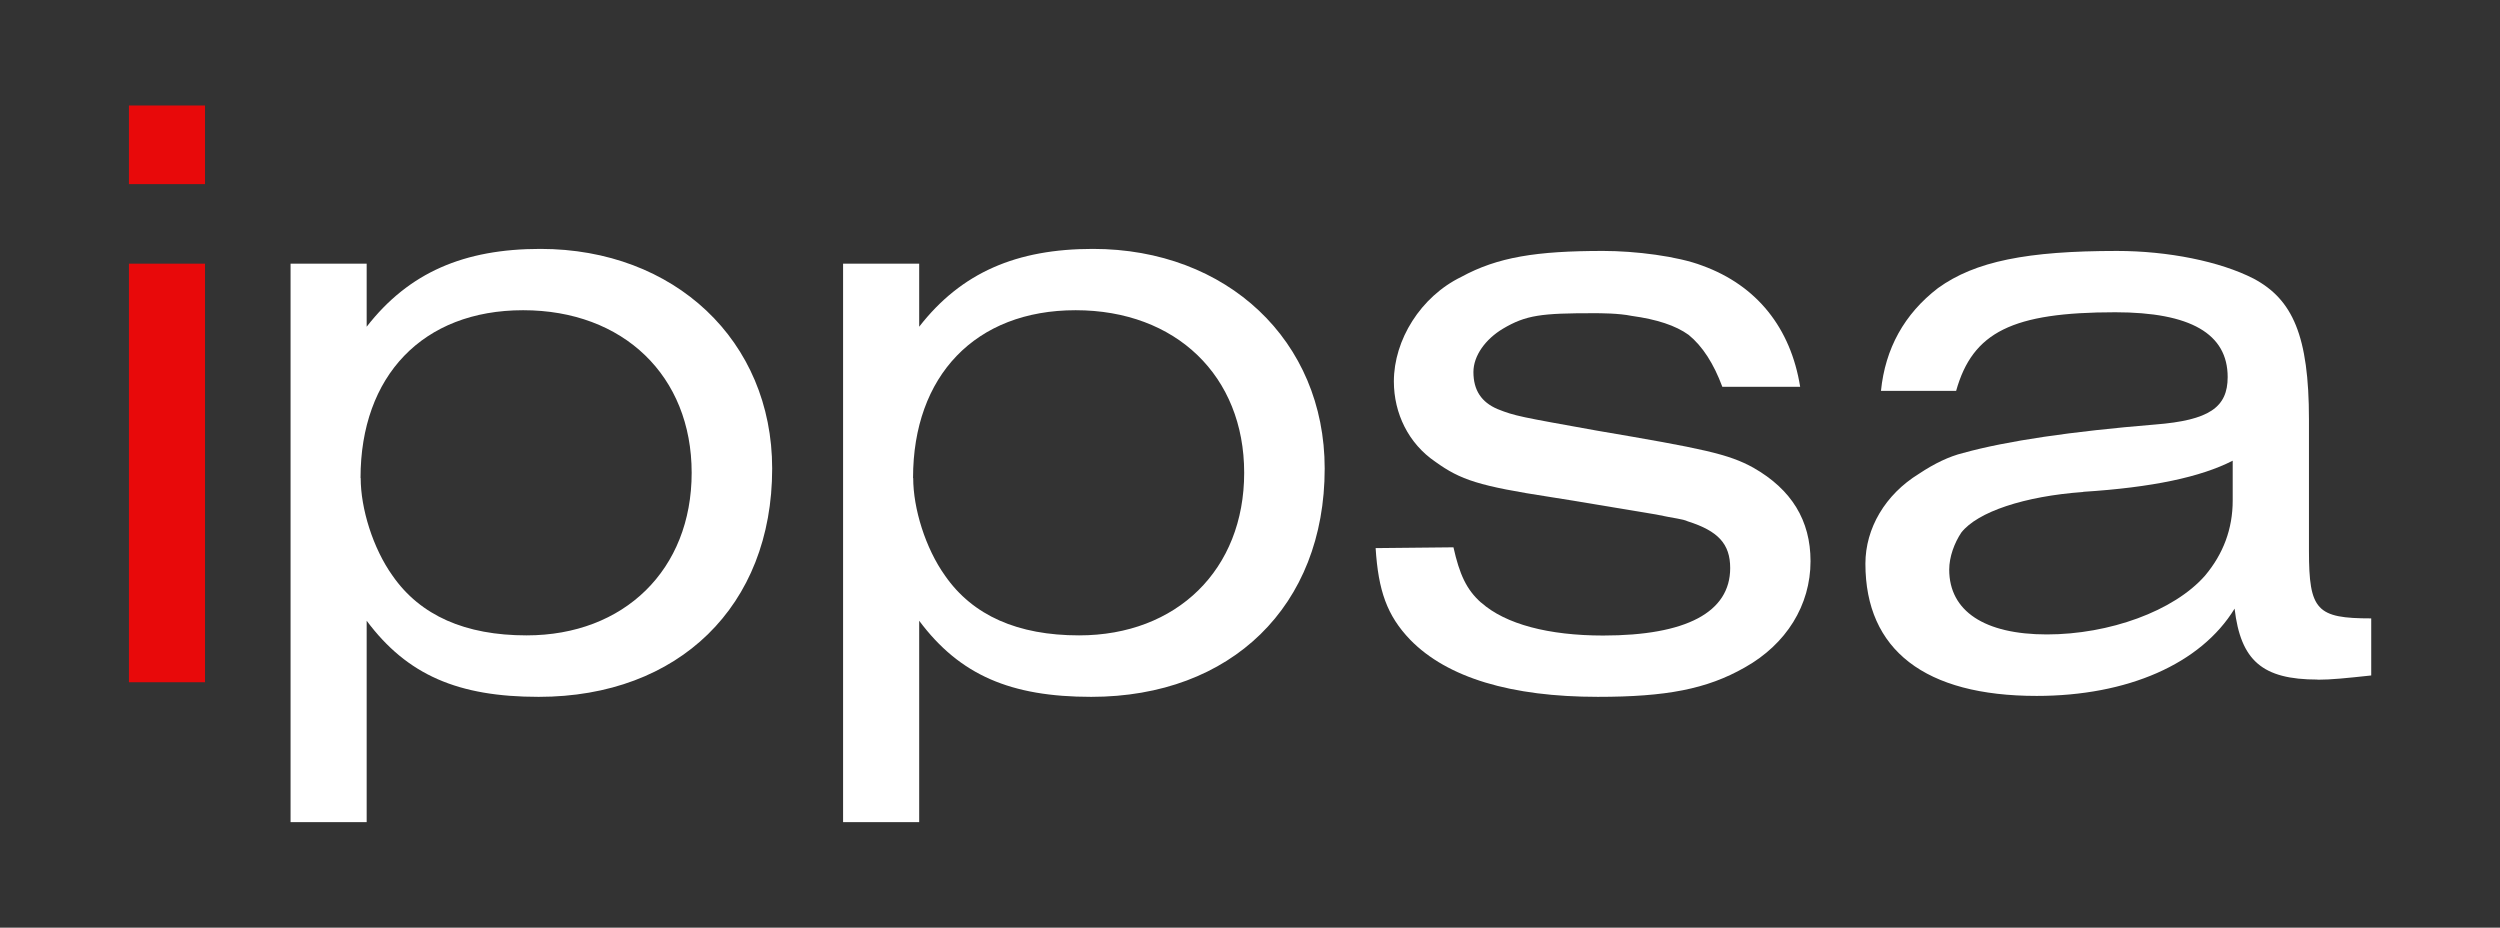
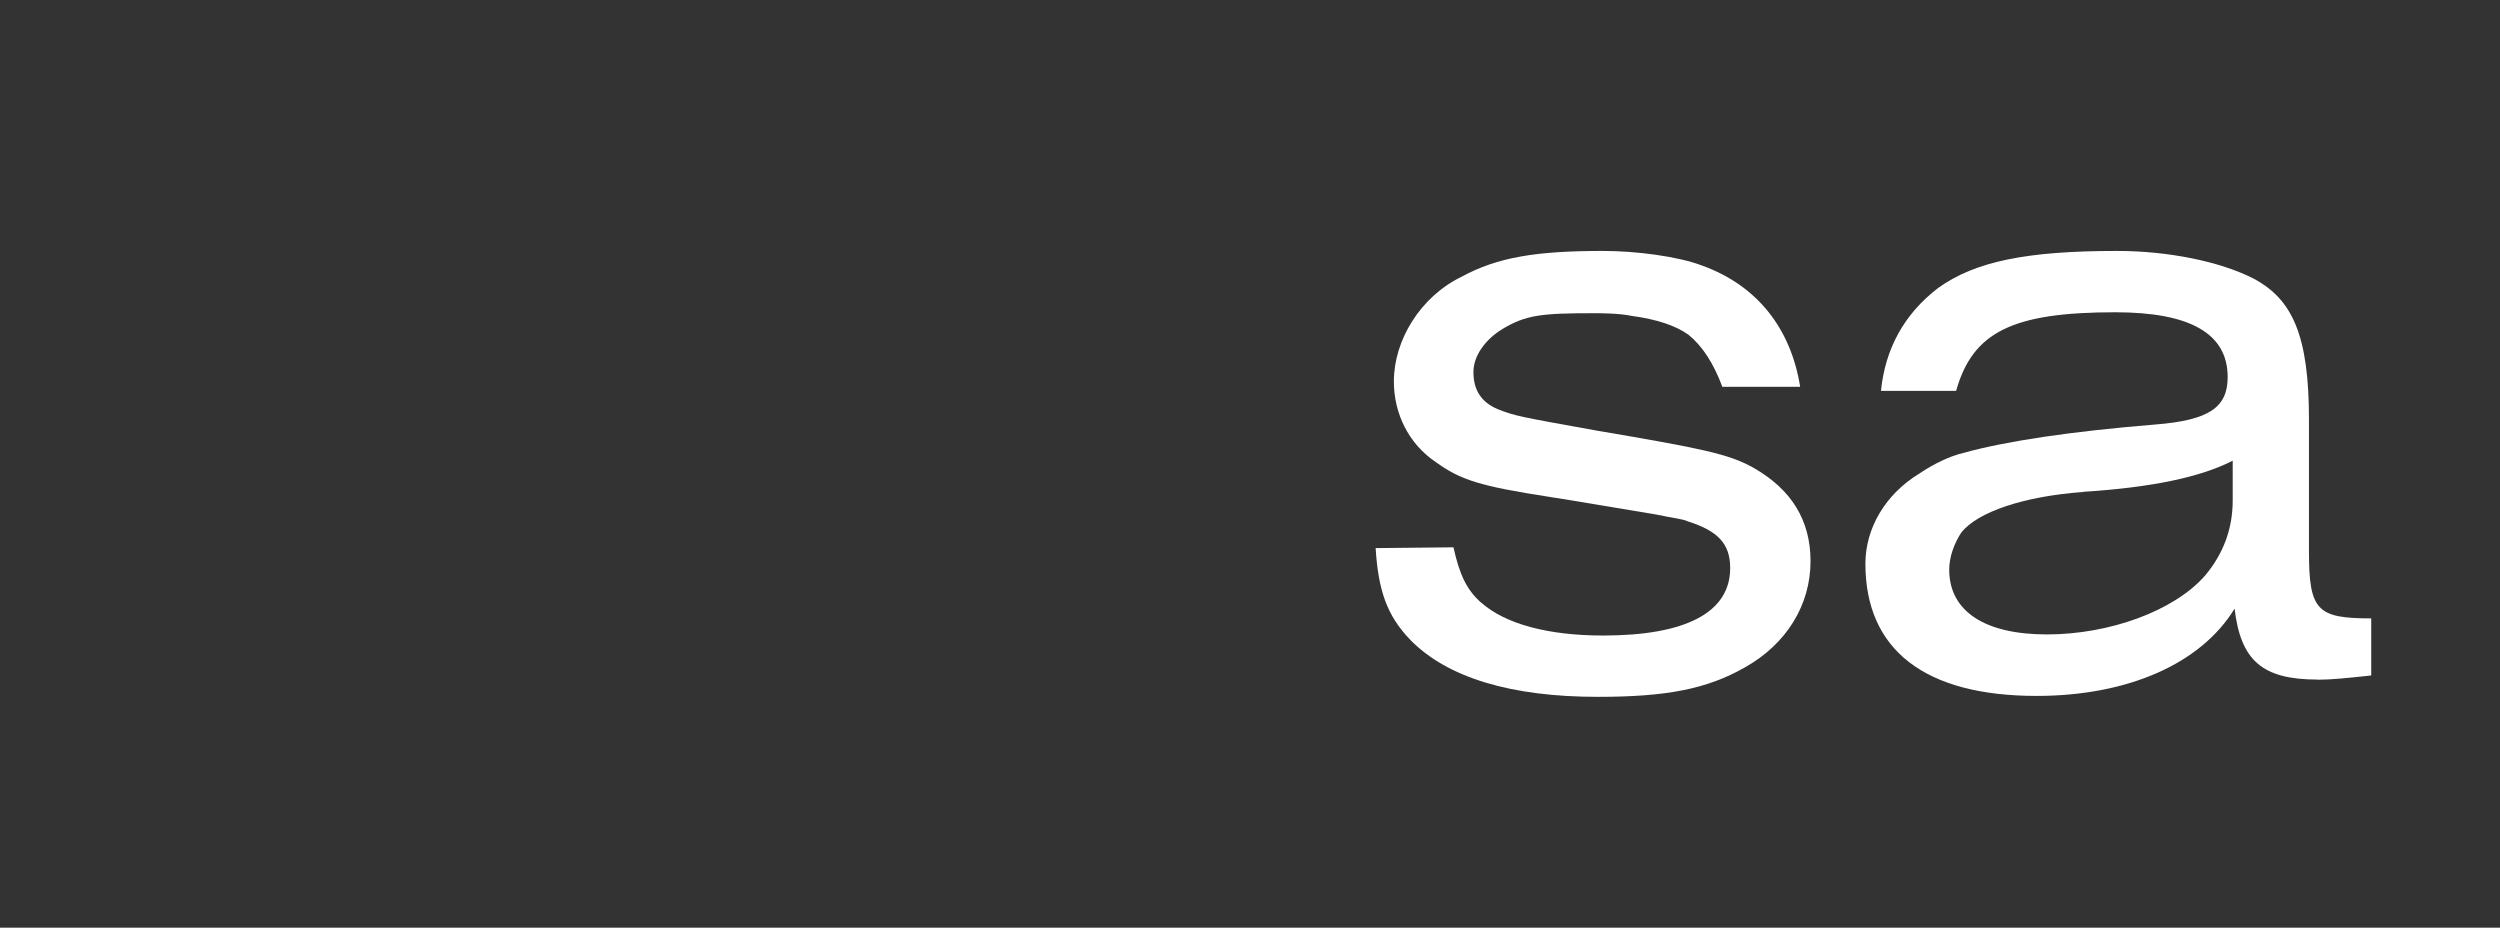
<svg xmlns="http://www.w3.org/2000/svg" id="Capa_1" data-name="Capa 1" viewBox="0 0 159 59">
  <rect x="0" y="0" width="159" height="59" fill="#333333" stroke="none" />
  <defs>
    <style>
      .cls-1 {
        fill: #e8090a;
      }

      .cls-2 {
        fill: #fff;
      }
    </style>
  </defs>
-   <path class="cls-1" d="M13.04,6.71v5h-4.84v-5h4.84ZM13.04,16.77v26.62h-4.84v-26.62h4.84Z" />
-   <path class="cls-2" d="M23.32,16.77v4.01c2.69-3.46,6.21-4.95,11.05-4.95,8.52,0,14.74,5.83,14.74,13.97,0,8.74-5.94,14.52-14.85,14.52-5.11,0-8.36-1.38-10.94-4.84v12.81h-4.84V16.77h4.84ZM22.94,30.41c0,1.92.77,4.45,2.03,6.21,1.76,2.53,4.62,3.79,8.52,3.79,6.21,0,10.5-4.18,10.5-10.34s-4.34-10.34-10.72-10.34-10.34,4.18-10.34,10.67Z" />
-   <path class="cls-2" d="M58.46,16.77v4.01c2.69-3.46,6.21-4.95,11.05-4.95,8.52,0,14.74,5.83,14.74,13.97,0,8.74-5.94,14.52-14.85,14.52-5.11,0-8.36-1.38-10.94-4.84v12.81h-4.84V16.77h4.84ZM58.08,30.41c0,1.92.77,4.45,2.03,6.21,1.76,2.53,4.62,3.79,8.52,3.79,6.21,0,10.5-4.18,10.5-10.34s-4.34-10.34-10.72-10.34-10.34,4.18-10.34,10.67Z" />
  <path class="cls-2" d="M94.21,38.33c1.54,1.37,4.29,2.09,7.75,2.09,5.28,0,8.08-1.48,8.08-4.29,0-1.54-.77-2.36-2.69-2.97-.38-.17-.77-.17-2.03-.44l-3.96-.66-1.32-.22-1.38-.22c-4.62-.71-5.77-1.1-7.37-2.25-1.71-1.16-2.64-3.08-2.64-5.11,0-2.64,1.7-5.39,4.29-6.65,2.31-1.26,4.78-1.65,9.02-1.65,2.03,0,4.73.33,6.32.94,3.46,1.26,5.61,3.96,6.21,7.7h-4.95c-.55-1.48-1.26-2.58-2.14-3.3-.83-.6-2.03-.99-3.63-1.21-.83-.17-1.98-.17-2.42-.17-3.3,0-4.29.11-5.77.99-1.1.66-1.87,1.71-1.87,2.75,0,1.15.5,1.92,1.54,2.36,1.1.44,1.43.49,6.32,1.37,6.76,1.15,8.36,1.48,9.95,2.36,2.42,1.38,3.63,3.35,3.63,5.94,0,2.8-1.54,5.28-4.18,6.76-2.42,1.38-5,1.87-9.35,1.87-5.5,0-9.57-1.21-11.93-3.63-1.48-1.54-2.03-3.13-2.2-5.83l4.95-.05c.38,1.7.82,2.69,1.76,3.52Z" />
  <path class="cls-2" d="M147.4,43.22c-3.52,0-4.89-1.21-5.28-4.51-2.15,3.52-6.82,5.55-12.59,5.55-7.09,0-10.89-2.91-10.89-8.41,0-2.25,1.26-4.4,3.41-5.72.99-.66,1.92-1.1,2.8-1.32,2.8-.77,6.87-1.37,12.21-1.81,3.46-.27,4.62-1.1,4.62-3.02,0-2.75-2.36-4.12-7.15-4.12-6.54,0-9.07,1.26-10.12,5h-4.78c.27-2.69,1.48-4.89,3.63-6.54,2.36-1.7,5.66-2.36,11.38-2.36,3.24,0,6.54.66,8.69,1.76,2.48,1.32,3.52,3.63,3.52,8.96v8.36c0,3.79.5,4.29,3.96,4.29v3.63c-1.59.17-2.53.27-3.41.27ZM132.49,31.29c-3.74.27-6.71,1.26-7.75,2.58-.44.66-.77,1.54-.77,2.36,0,2.64,2.25,4.12,6.21,4.12s8.08-1.48,10.06-3.74c1.16-1.38,1.76-2.97,1.76-4.78v-2.53c-2.03,1.04-5.11,1.7-9.51,1.98Z" />
</svg>